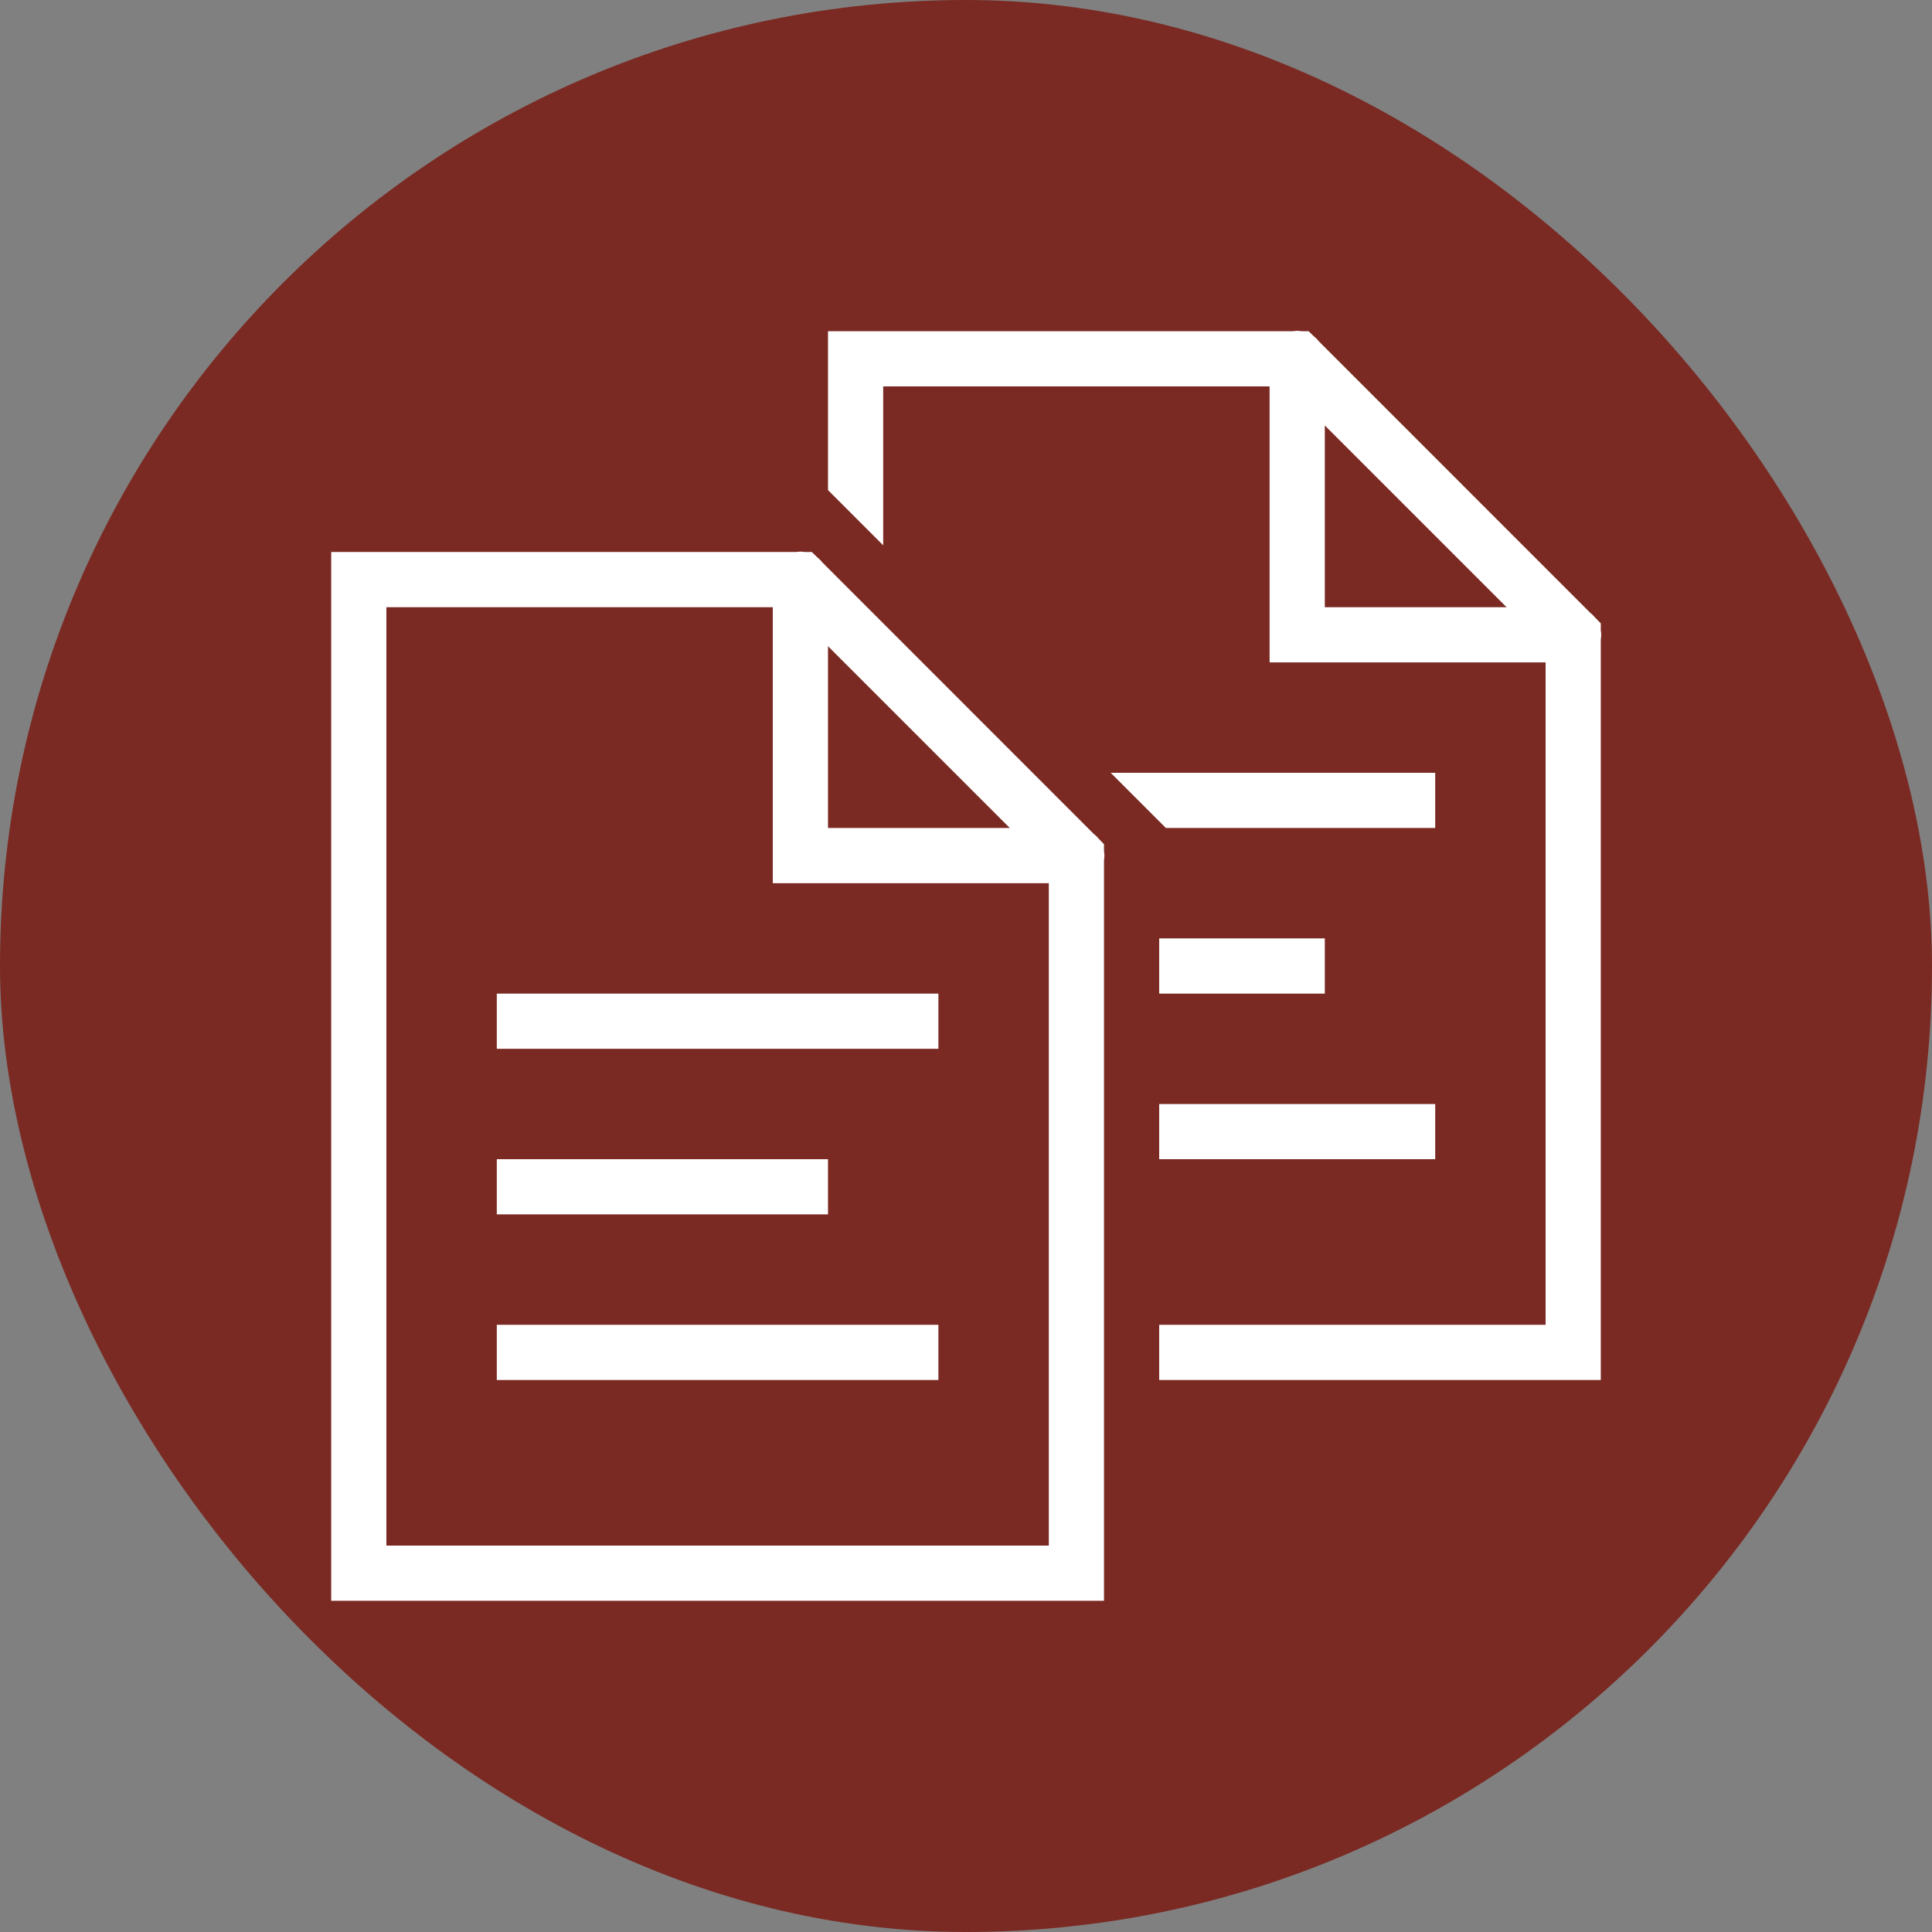
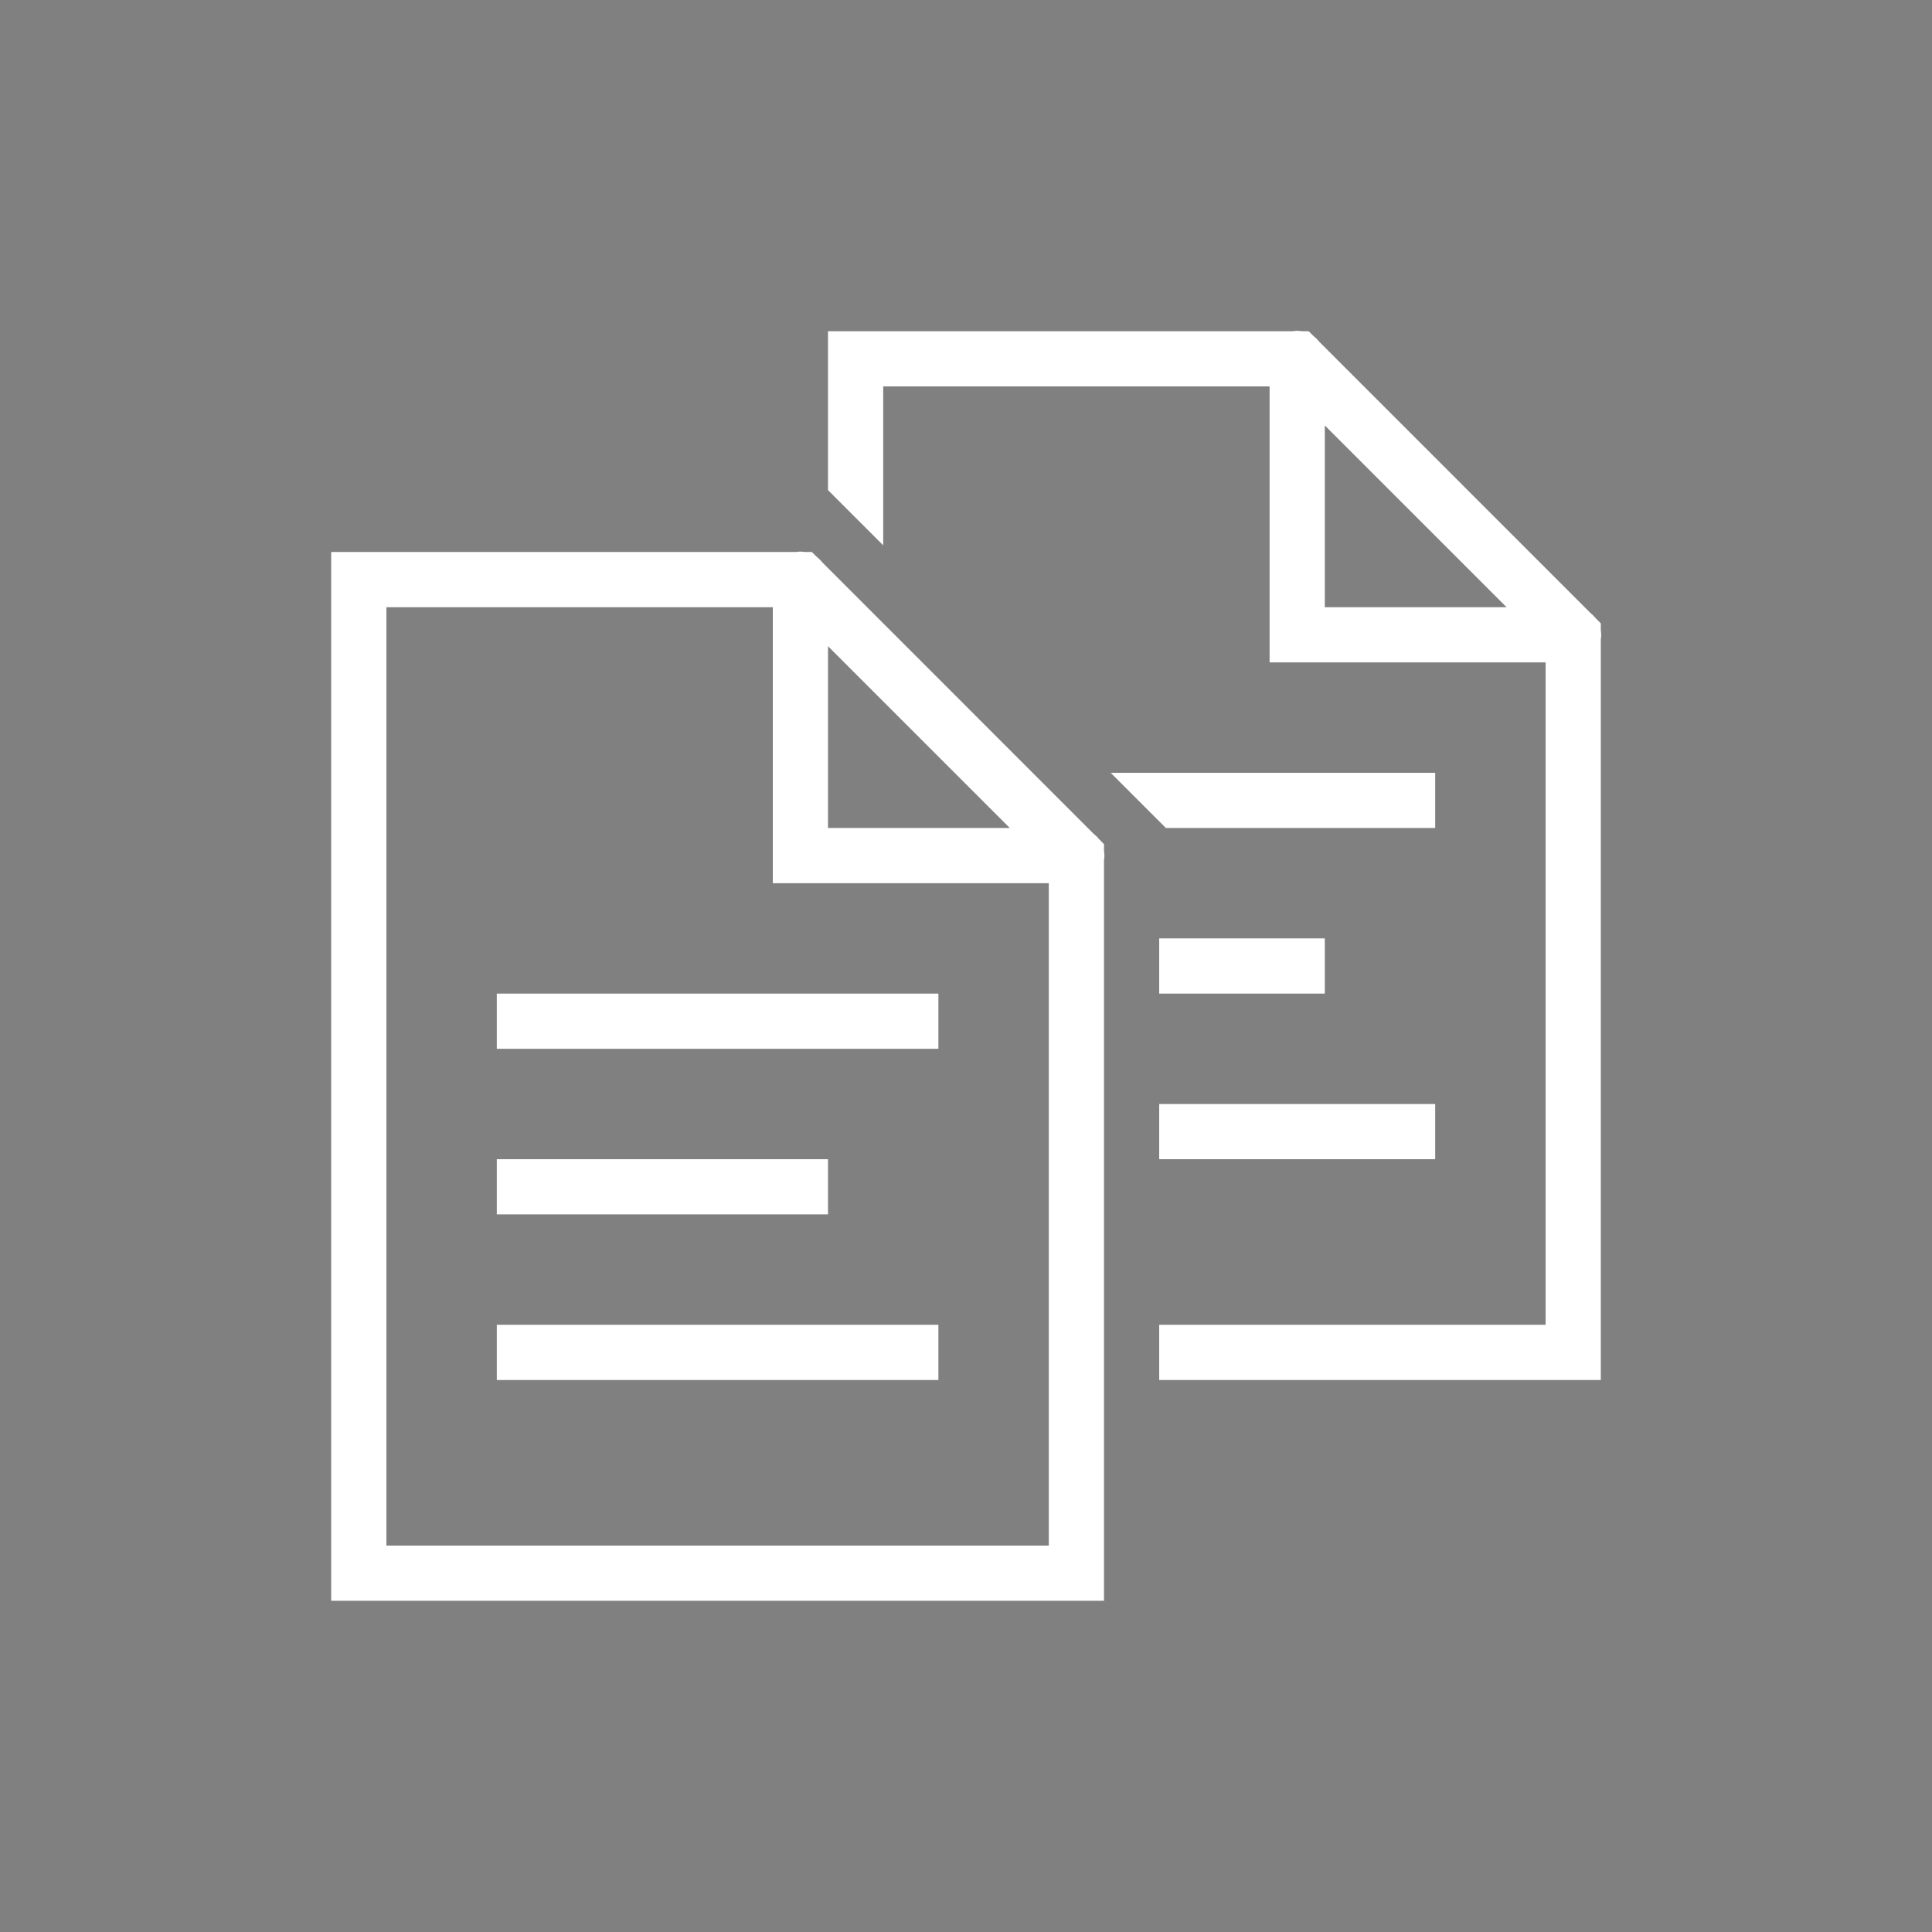
<svg xmlns="http://www.w3.org/2000/svg" width="56" height="56" viewBox="0 0 56 56" fill="none">
  <rect x="0" y="0" width="56" height="56" fill="#808080" stroke="none" />
-   <rect width="56" height="56" rx="28" fill="#7A2A23" />
  <path d="M37.588 9.588C37.55 9.591 37.51 9.594 37.472 9.6H24V14.206L25.6 15.806V11.2H36.8V19.2H44.8V38.4H33.6V40H46.4V18.534C46.416 18.447 46.416 18.359 46.4 18.275V18.069L46.247 17.913C46.203 17.859 46.153 17.809 46.1 17.766C46.097 17.766 46.097 17.762 46.094 17.762L38.234 9.9C38.191 9.844 38.141 9.794 38.084 9.75L37.931 9.6H37.725C37.678 9.594 37.635 9.588 37.588 9.588ZM38.4 12.331L43.669 17.6H38.4V12.331ZM23.188 15.988C23.15 15.991 23.11 15.994 23.072 16H9.6V46.4H32V24.934C32.016 24.847 32.016 24.759 32 24.675V24.469L31.847 24.312C31.803 24.256 31.75 24.206 31.694 24.163L23.834 16.3C23.791 16.244 23.741 16.194 23.684 16.15L23.531 16H23.325C23.278 15.994 23.235 15.988 23.188 15.988ZM11.2 17.6H22.4V25.6H30.4V44.8H11.2V17.6ZM24 18.731L29.269 24H24V18.731ZM32.194 22.4L33.794 24H41.6V22.4H32.194ZM33.6 27.2V28.8H38.4V27.2H33.6ZM14.4 28.8V30.4H27.2V28.8H14.4ZM33.6 32V33.6H41.6V32H33.6ZM14.4 33.6V35.2H24V33.6H14.4ZM14.4 38.4V40H27.2V38.4H14.4Z" fill="white" />
</svg>